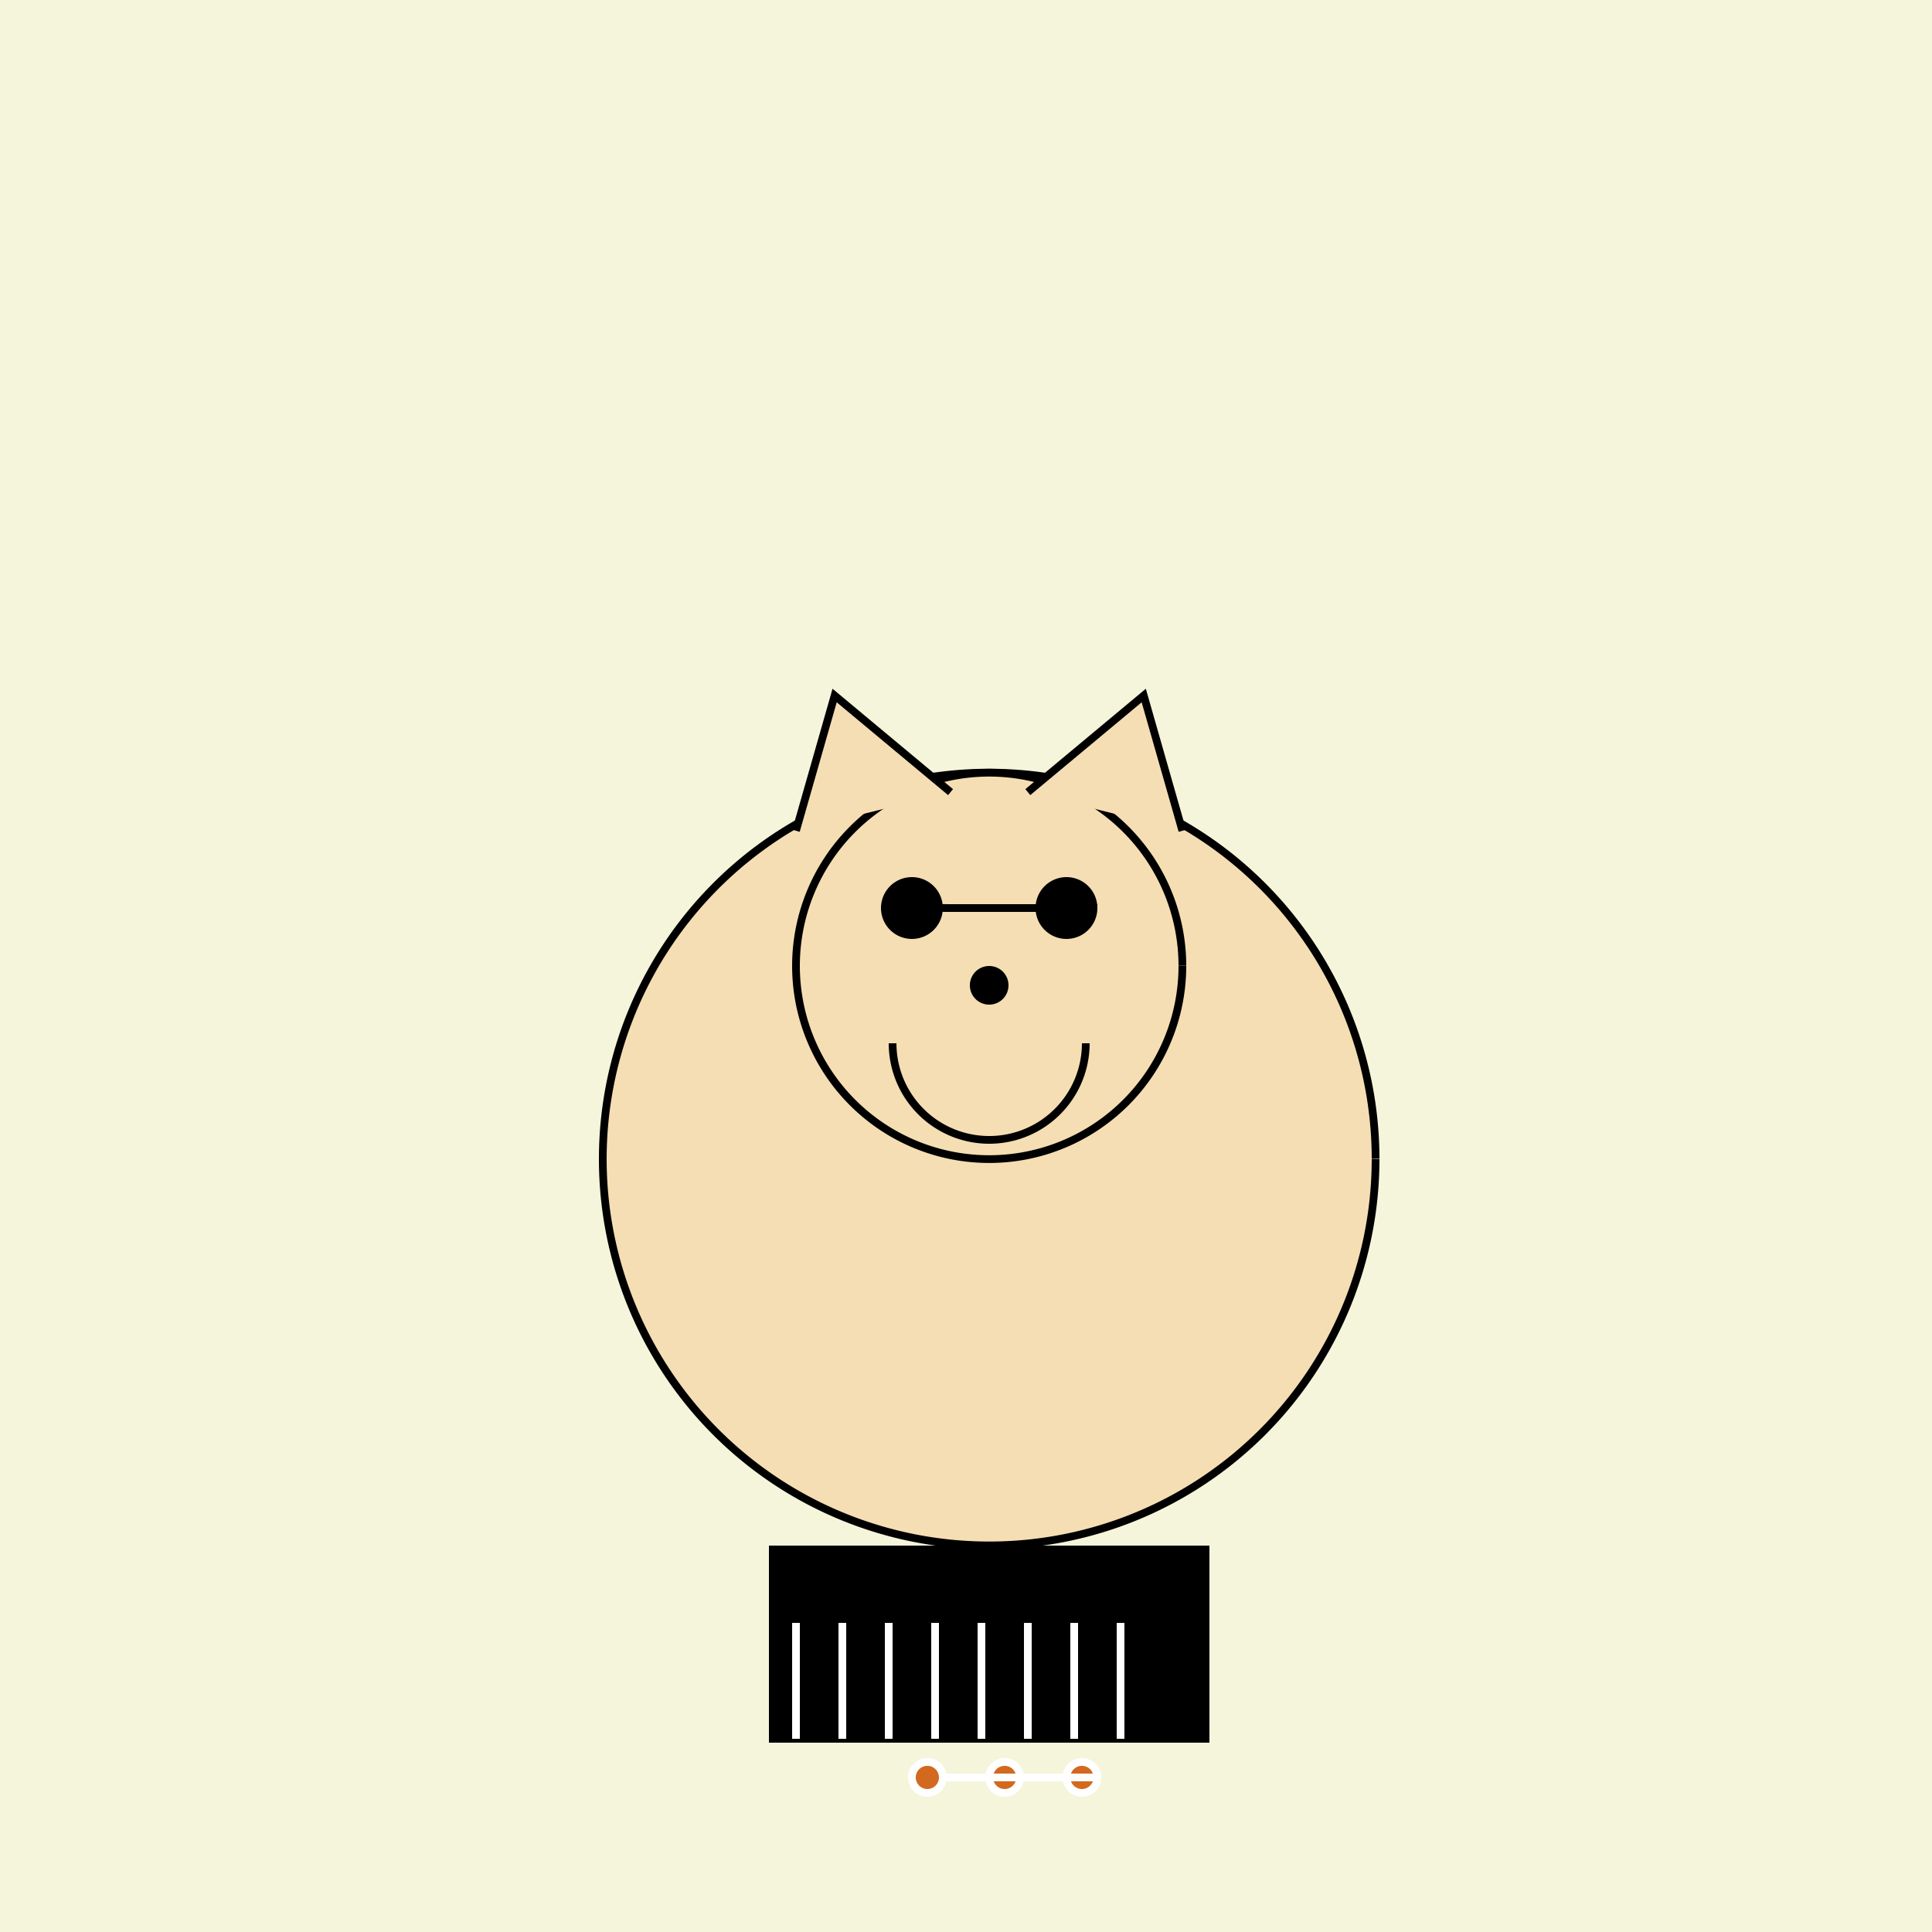
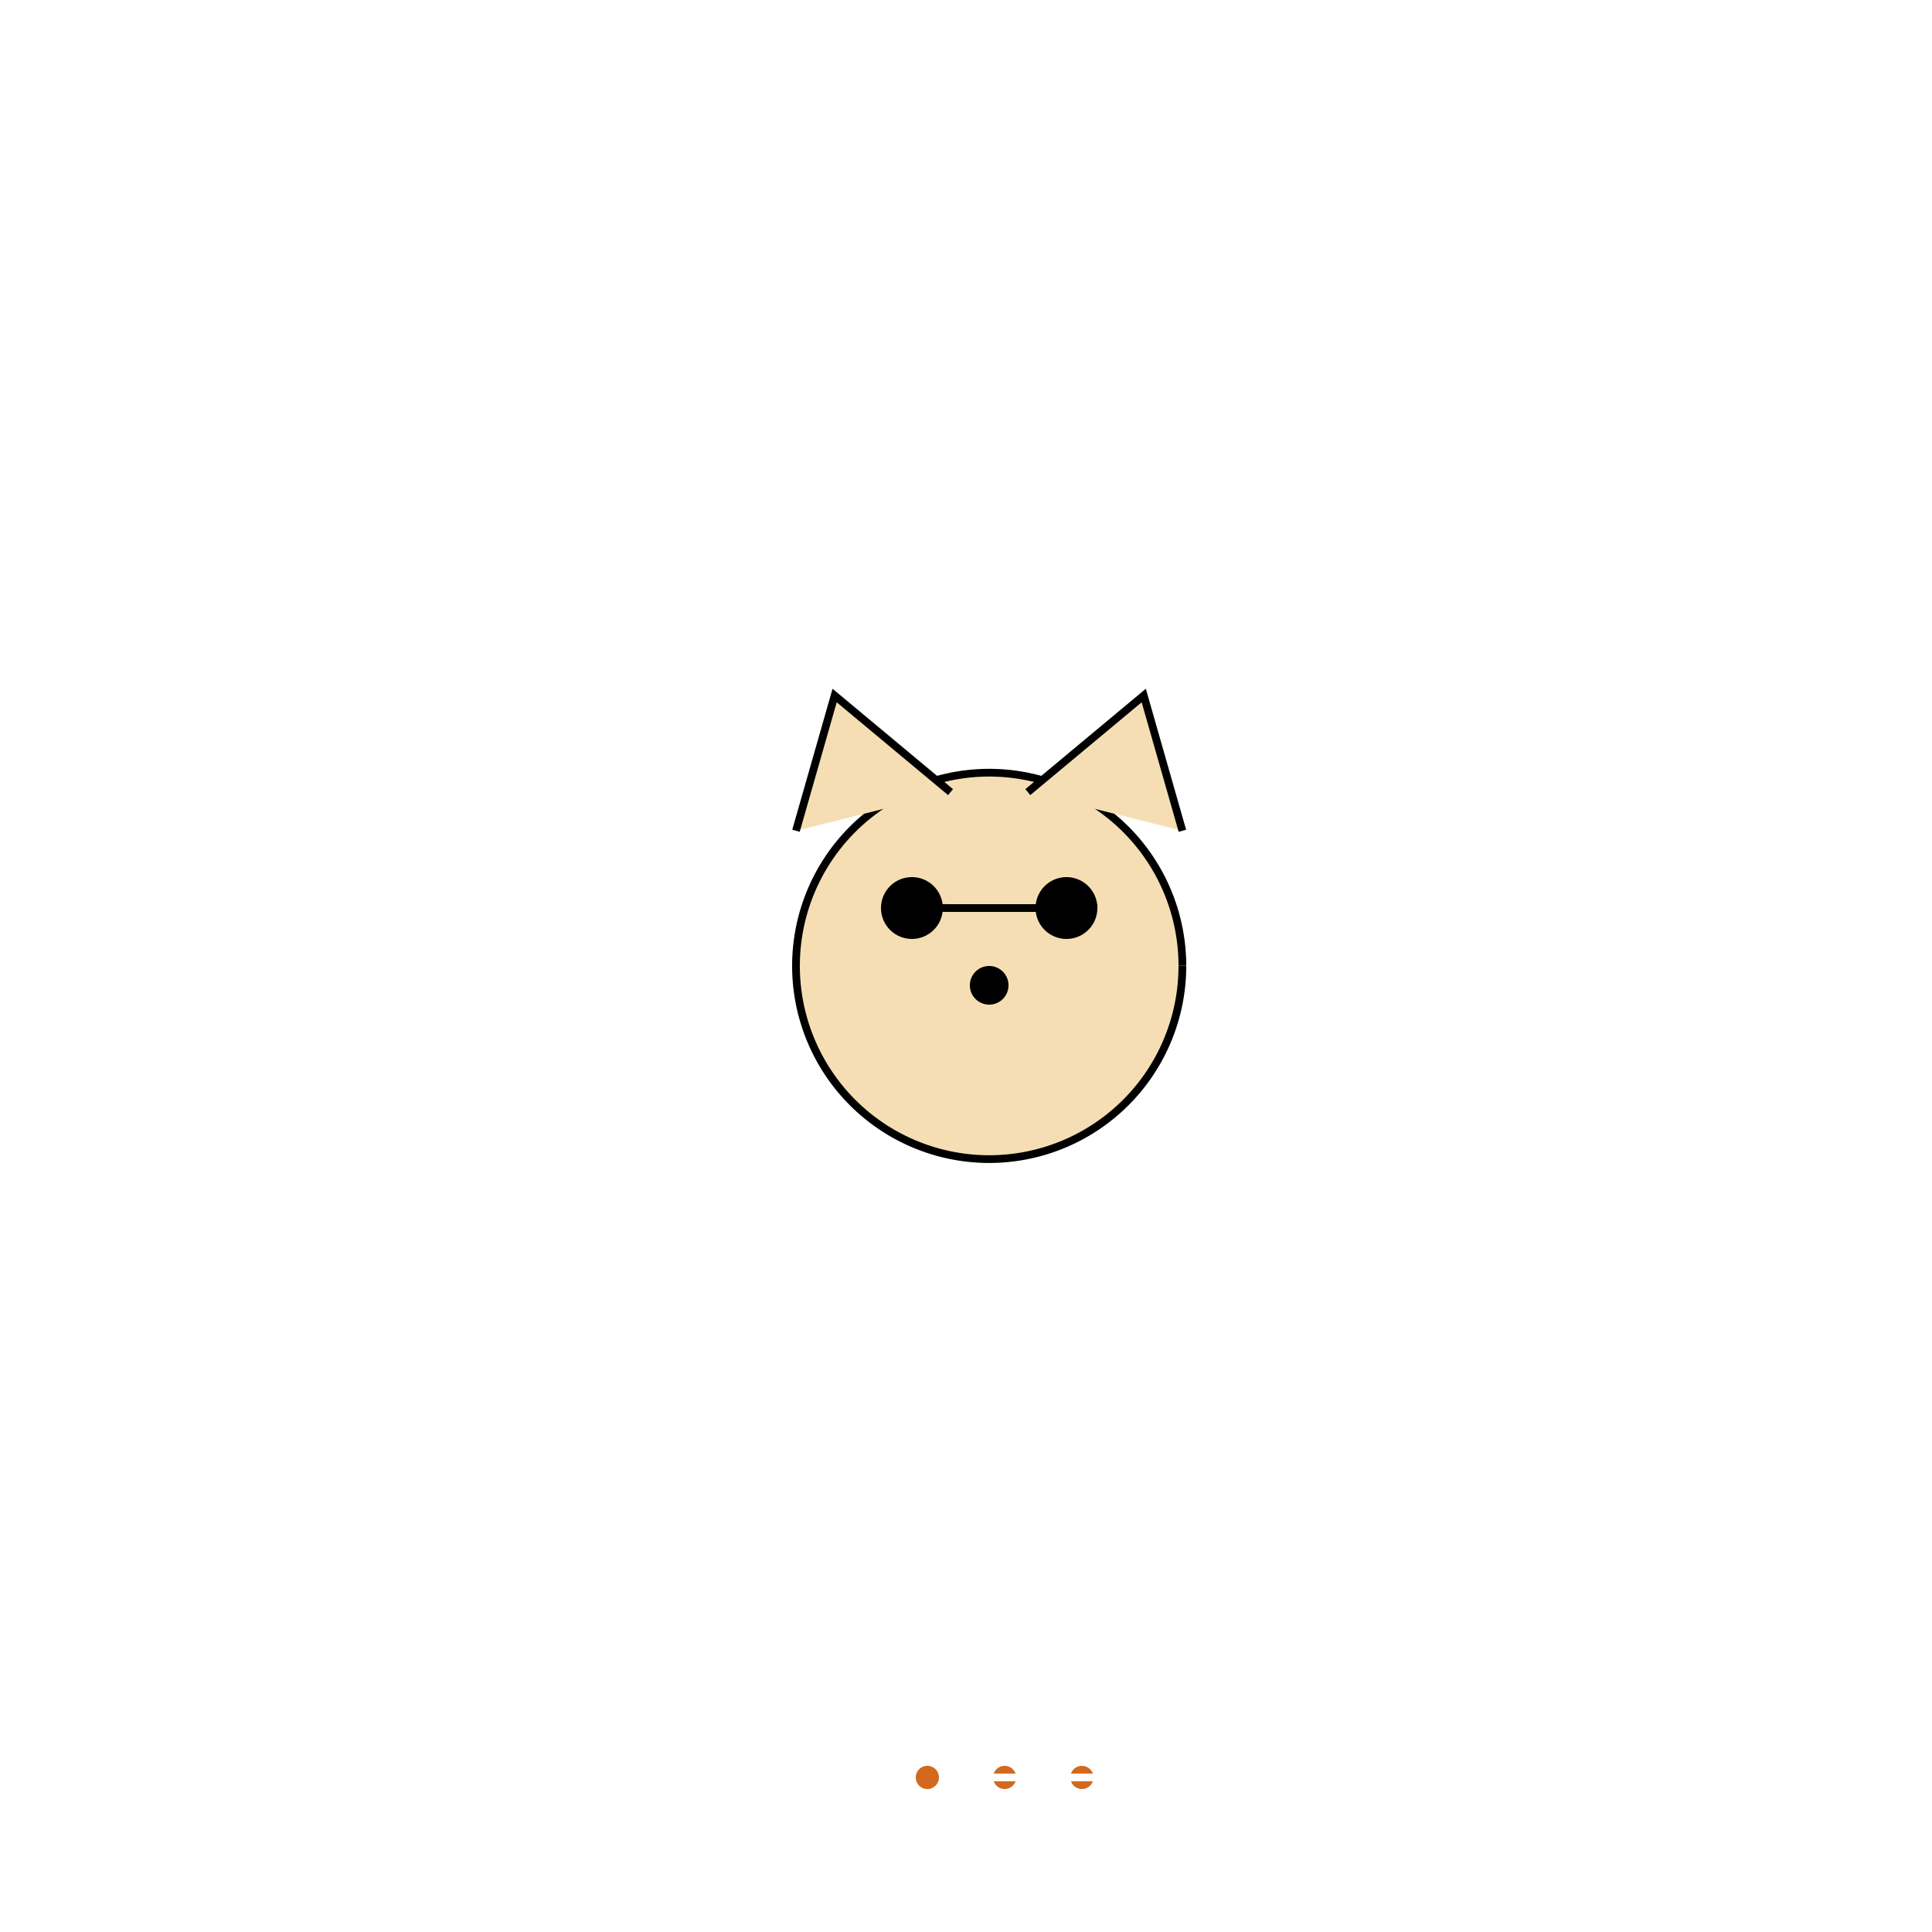
<svg xmlns="http://www.w3.org/2000/svg" width="500" height="500">
  <defs />
  <g>
-     <rect fill="#F5F5DC" stroke="none" x="0" y="0" width="512" height="512" />
-     <path fill="#F5DEB3" stroke="#000000" paint-order="fill stroke markers" d=" M 356 300 A 100 100 0 1 1 356 299.9" stroke-miterlimit="10" stroke-width="2" stroke-dasharray="" />
    <path fill="#F5DEB3" stroke="#000000" paint-order="fill stroke markers" d=" M 306 250 A 50 50 0 1 1 306 249.95" stroke-miterlimit="10" stroke-width="2" stroke-dasharray="" />
    <path fill="#000000" stroke="#000000" paint-order="fill stroke markers" d=" M 243 235 A 7 7 0 1 1 243 234.993 L 283 235 A 7 7 0 1 1 283 234.993" stroke-miterlimit="10" stroke-width="2" stroke-dasharray="" />
    <path fill="#000000" stroke="#000000" paint-order="fill stroke markers" d=" M 260 255 A 4 4 0 1 1 260 254.996" stroke-miterlimit="10" stroke-width="2" stroke-dasharray="" />
-     <path fill="none" stroke="#000000" paint-order="fill stroke markers" d=" M 281 270 A 25 25 0 0 1 231 270" stroke-miterlimit="10" stroke-width="2" stroke-dasharray="" />
    <path fill="#F5DEB3" stroke="#000000" paint-order="fill stroke markers" d=" M 206 215 L 216 180 L 246 205 M 306 215 L 296 180 L 266 205" stroke-miterlimit="10" stroke-width="2" stroke-dasharray="" />
-     <path fill="#000000" stroke="#000000" paint-order="fill stroke markers" d=" M 200 400 L 200 450 L 312 450 L 312 400" stroke-miterlimit="10" stroke-width="2" stroke-dasharray="" />
    <path fill="none" stroke="#FFFFFF" paint-order="fill stroke markers" d=" M 206 420 L 206 450 M 218 420 L 218 450 M 230 420 L 230 450 M 242 420 L 242 450 M 254 420 L 254 450 M 266 420 L 266 450 M 278 420 L 278 450 M 290 420 L 290 450" stroke-miterlimit="10" stroke-width="2" stroke-dasharray="" />
    <path fill="#D2691E" stroke="#FFFFFF" paint-order="fill stroke markers" d=" M 244 460 A 4 4 0 1 1 244 459.996 L 264 460 A 4 4 0 1 1 264 459.996 L 284 460 A 4 4 0 1 1 284 459.996" stroke-miterlimit="10" stroke-width="2" stroke-dasharray="" />
  </g>
</svg>